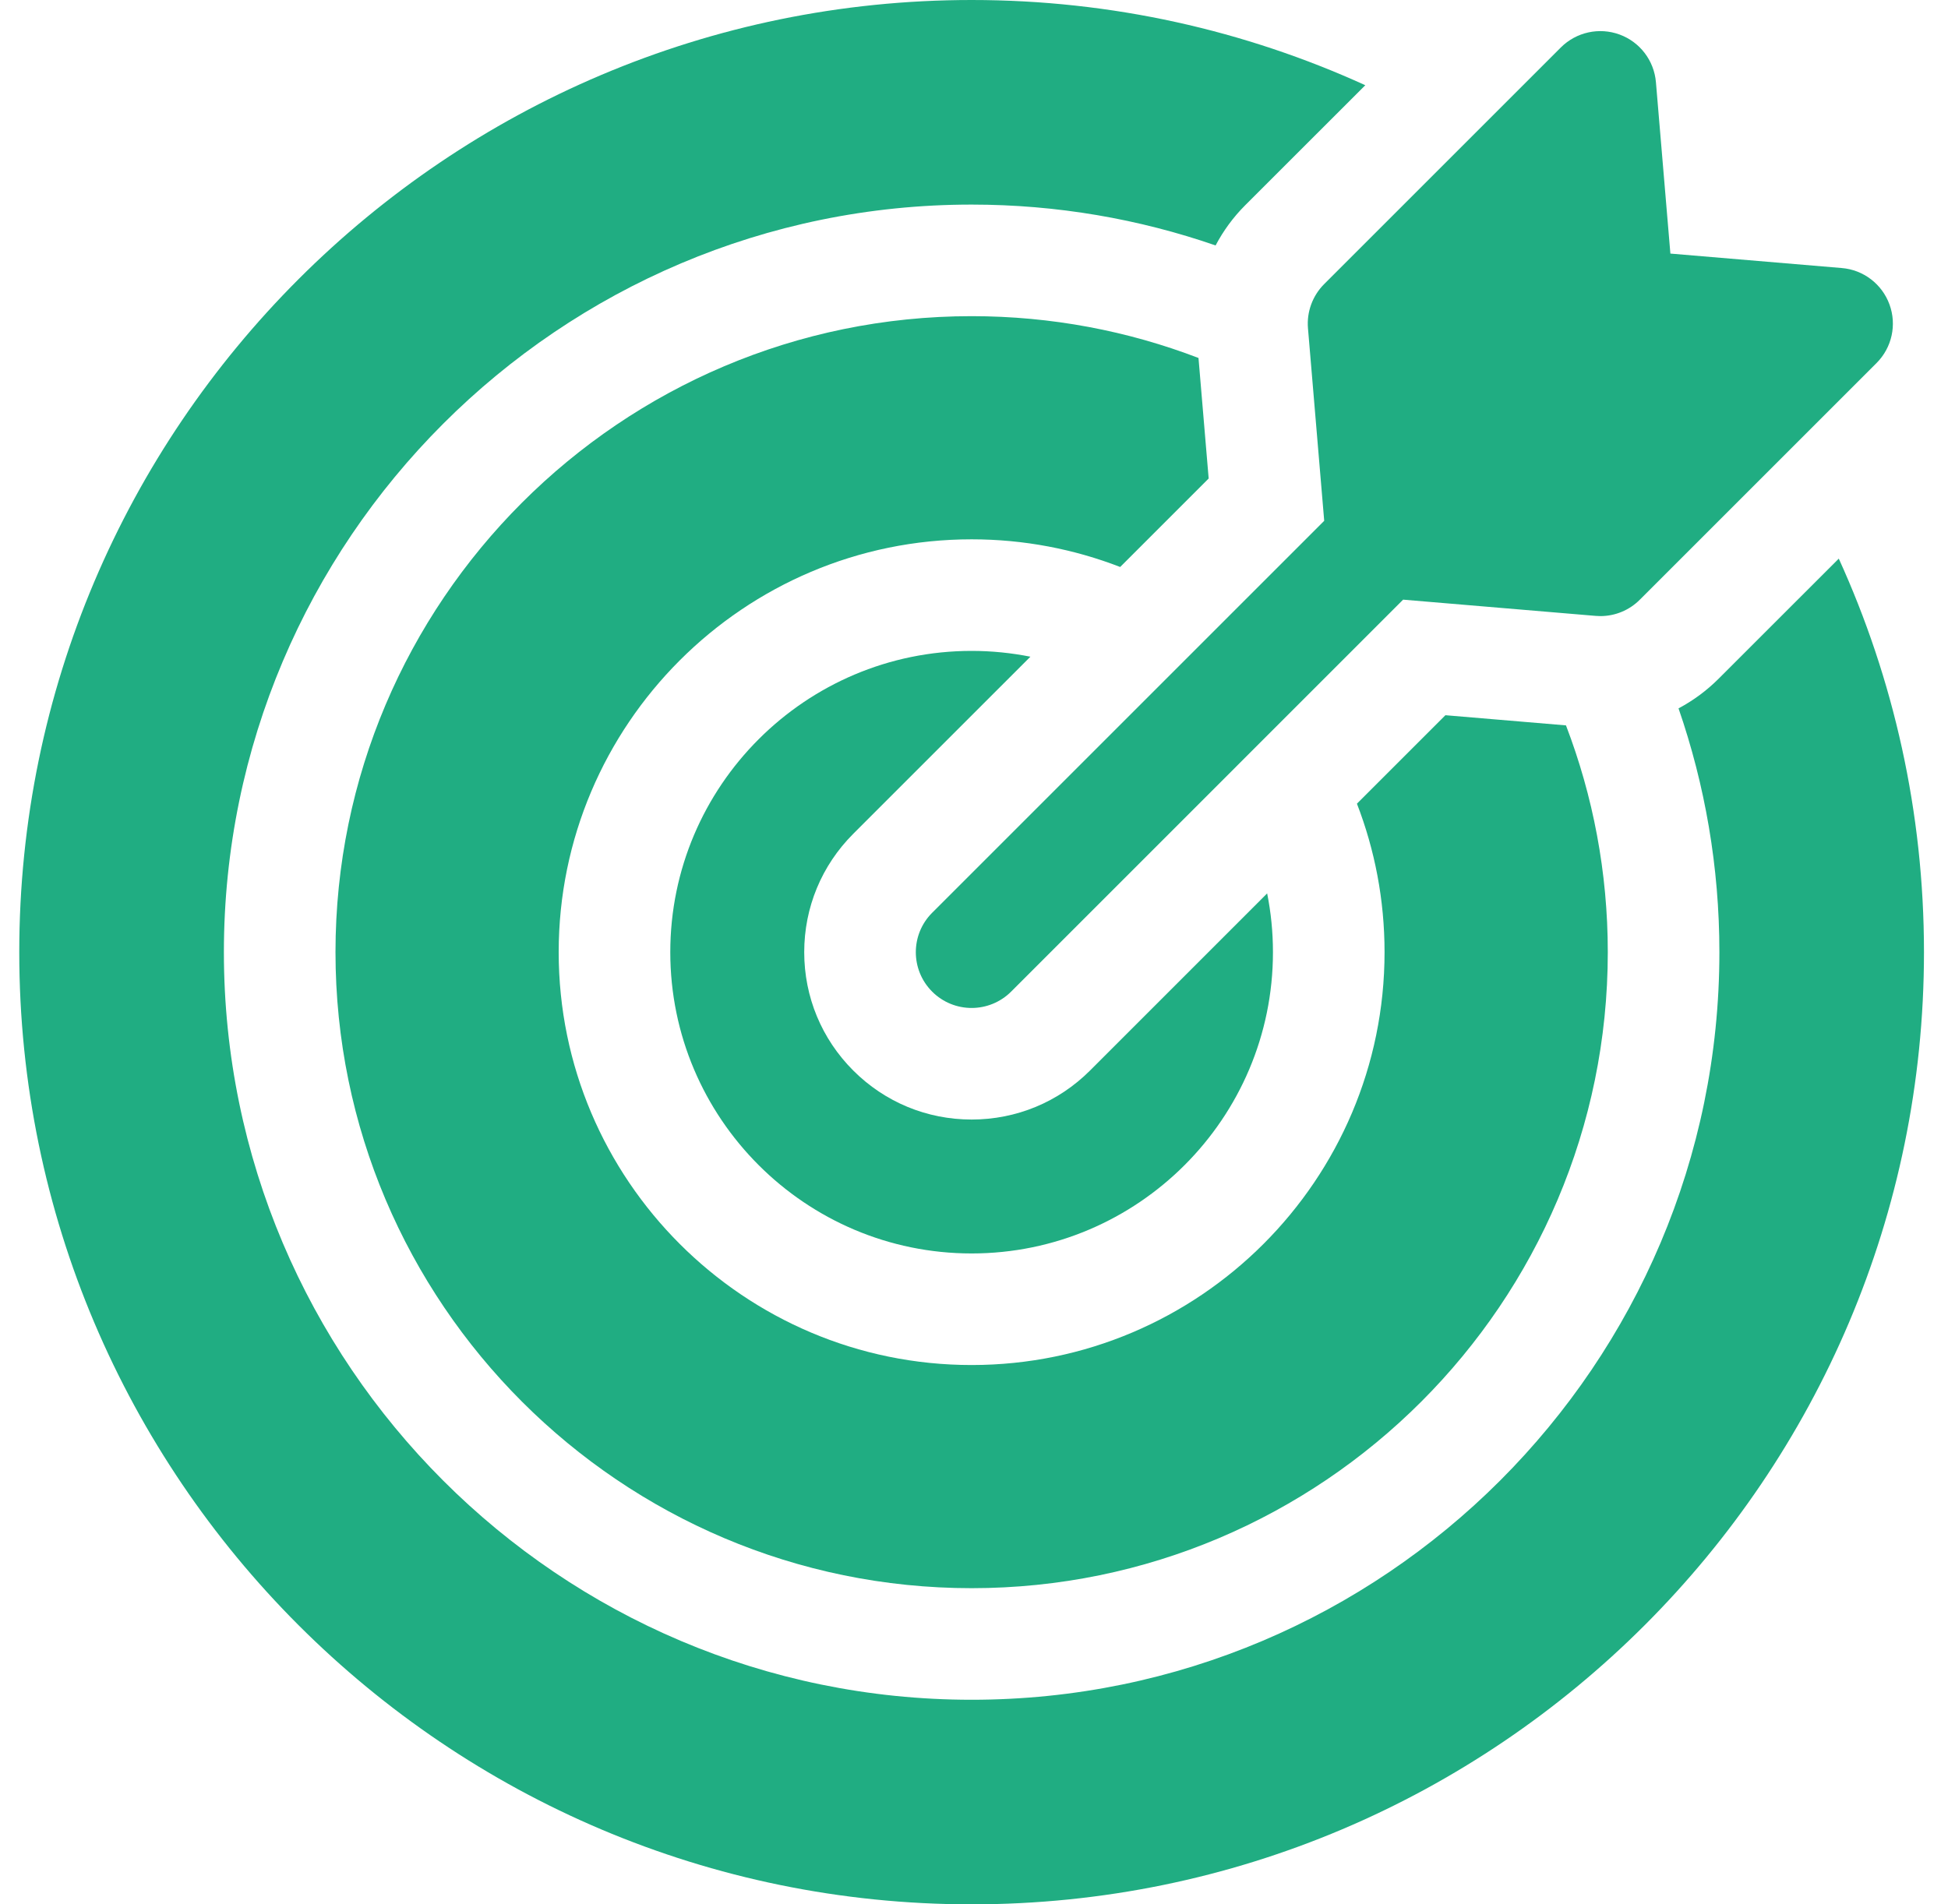
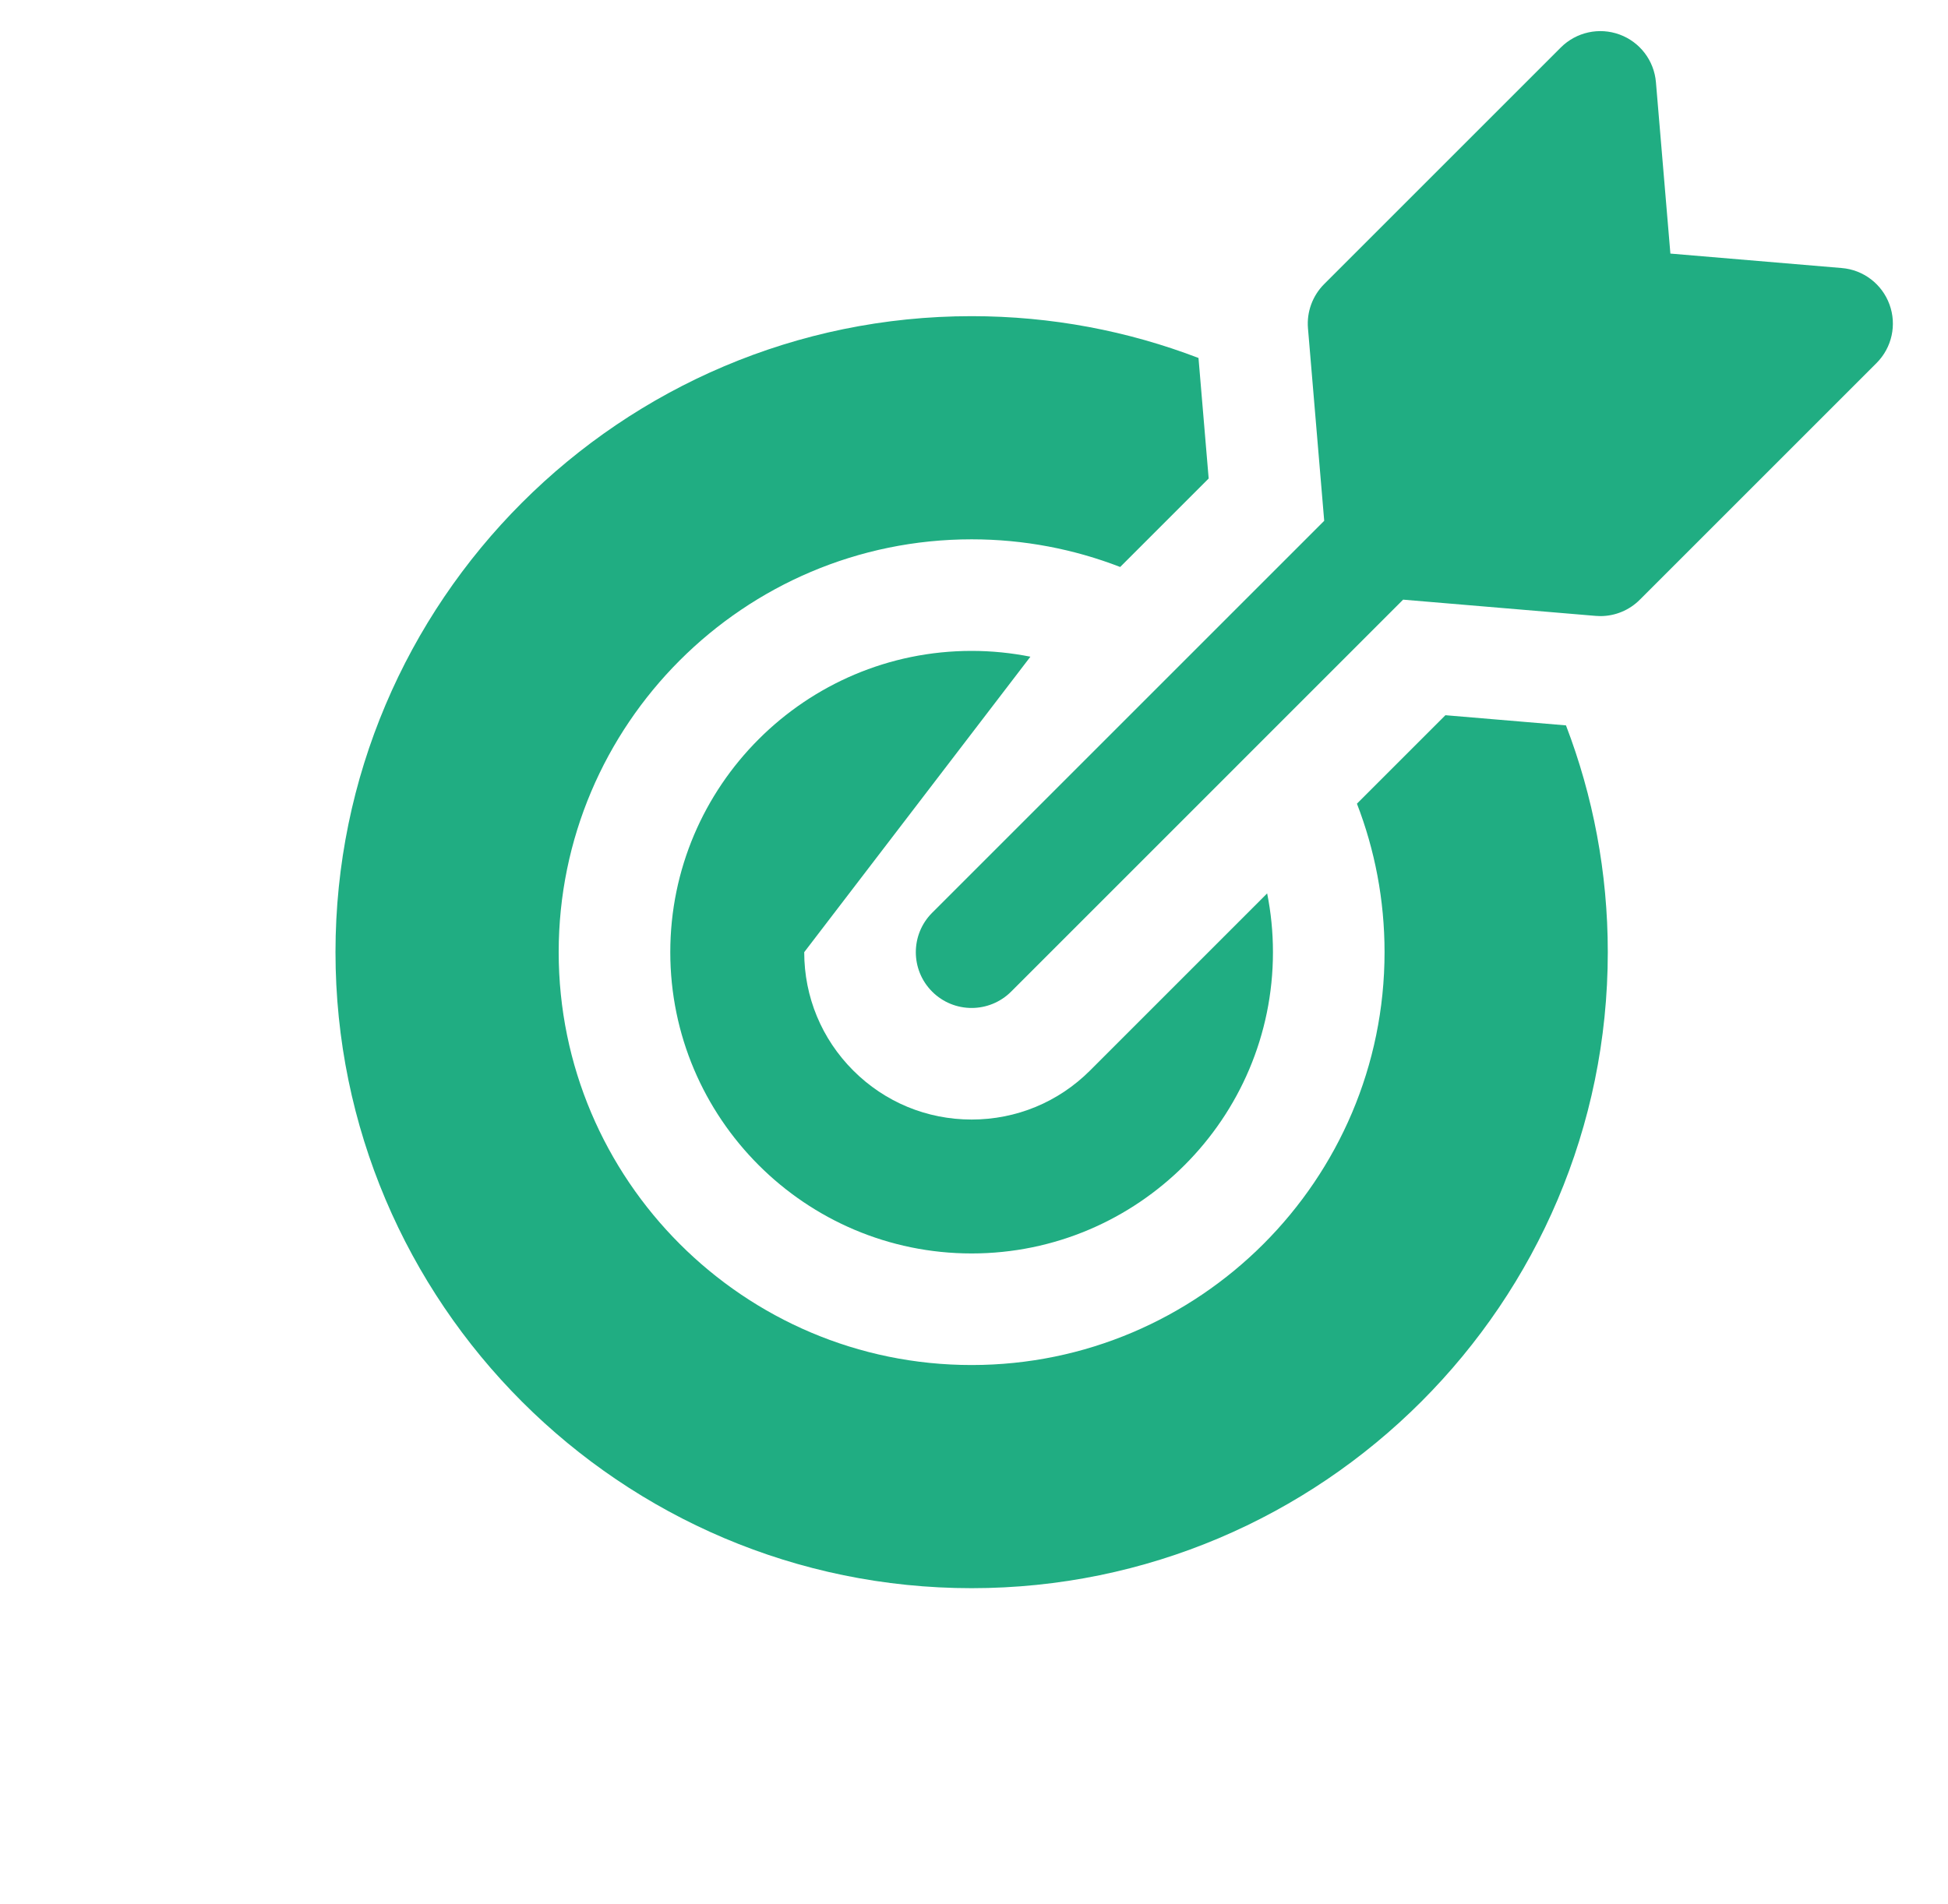
<svg xmlns="http://www.w3.org/2000/svg" width="45" height="44" viewBox="0 0 45 44" fill="none">
  <g clip-path="url(#clip0_985_3037)">
-     <path d="M23.803 15.173C23.364 15.086 22.91 15.039 22.445 15.039C18.607 15.039 15.484 18.162 15.484 22C15.484 25.838 18.607 28.961 22.445 28.961C26.284 28.961 29.406 25.838 29.406 22C29.406 21.535 29.36 21.081 29.272 20.642L25.18 24.735C24.449 25.465 23.478 25.867 22.445 25.867C21.412 25.867 20.441 25.465 19.711 24.735C18.98 24.004 18.578 23.033 18.578 22C18.578 20.967 18.98 19.996 19.711 19.265L23.803 15.173Z" fill="#20AD82" />
-     <path d="M42.477 12.907L39.703 15.68C39.425 15.958 39.112 16.188 38.775 16.367C39.386 18.134 39.719 20.029 39.719 22C39.719 31.525 31.97 39.273 22.445 39.273C12.921 39.273 5.172 31.525 5.172 22C5.172 12.475 12.921 4.727 22.445 4.727C24.418 4.727 26.314 5.06 28.081 5.671C28.259 5.333 28.488 5.019 28.765 4.742L31.539 1.969C28.765 0.705 25.686 0 22.445 0C10.314 0 0.445 9.869 0.445 22C0.445 34.131 10.314 44 22.445 44C34.576 44 44.445 34.131 44.445 22C44.445 18.759 43.74 15.68 42.477 12.907Z" fill="#20AD82" />
+     <path d="M23.803 15.173C23.364 15.086 22.91 15.039 22.445 15.039C18.607 15.039 15.484 18.162 15.484 22C15.484 25.838 18.607 28.961 22.445 28.961C26.284 28.961 29.406 25.838 29.406 22C29.406 21.535 29.36 21.081 29.272 20.642L25.18 24.735C24.449 25.465 23.478 25.867 22.445 25.867C21.412 25.867 20.441 25.465 19.711 24.735C18.98 24.004 18.578 23.033 18.578 22L23.803 15.173Z" fill="#20AD82" />
    <path d="M27.921 11.056L27.686 8.271C26.057 7.647 24.291 7.305 22.445 7.305C14.342 7.305 7.75 13.897 7.75 22C7.75 30.103 14.342 36.695 22.445 36.695C30.548 36.695 37.141 30.103 37.141 22C37.141 20.155 36.799 18.388 36.175 16.76L33.39 16.525L31.346 18.569C31.758 19.634 31.984 20.791 31.984 22C31.984 27.26 27.705 31.539 22.445 31.539C17.185 31.539 12.906 27.26 12.906 22C12.906 16.74 17.185 12.461 22.445 12.461C23.654 12.461 24.811 12.688 25.877 13.1L27.921 11.056Z" fill="#20AD82" />
    <path d="M30.215 7.585L30.59 12.033L21.534 21.089C21.03 21.592 21.03 22.409 21.534 22.912C21.785 23.163 22.115 23.289 22.445 23.289C22.775 23.289 23.105 23.163 23.357 22.912L32.413 13.855L36.86 14.23C36.897 14.233 36.932 14.235 36.969 14.235C37.309 14.235 37.638 14.1 37.88 13.857L43.349 8.388C43.704 8.034 43.821 7.505 43.648 7.034C43.476 6.563 43.046 6.234 42.546 6.193L38.587 5.859L38.253 1.9C38.211 1.399 37.883 0.969 37.411 0.797C36.94 0.625 36.412 0.742 36.057 1.096L30.588 6.565C30.32 6.834 30.183 7.207 30.215 7.585Z" fill="#20AD82" />
  </g>
  <defs>
    <clipPath id="clip0_985_3037">
      <rect width="44" height="44" fill="white" transform="translate(0.445)" />
    </clipPath>
  </defs>
</svg>